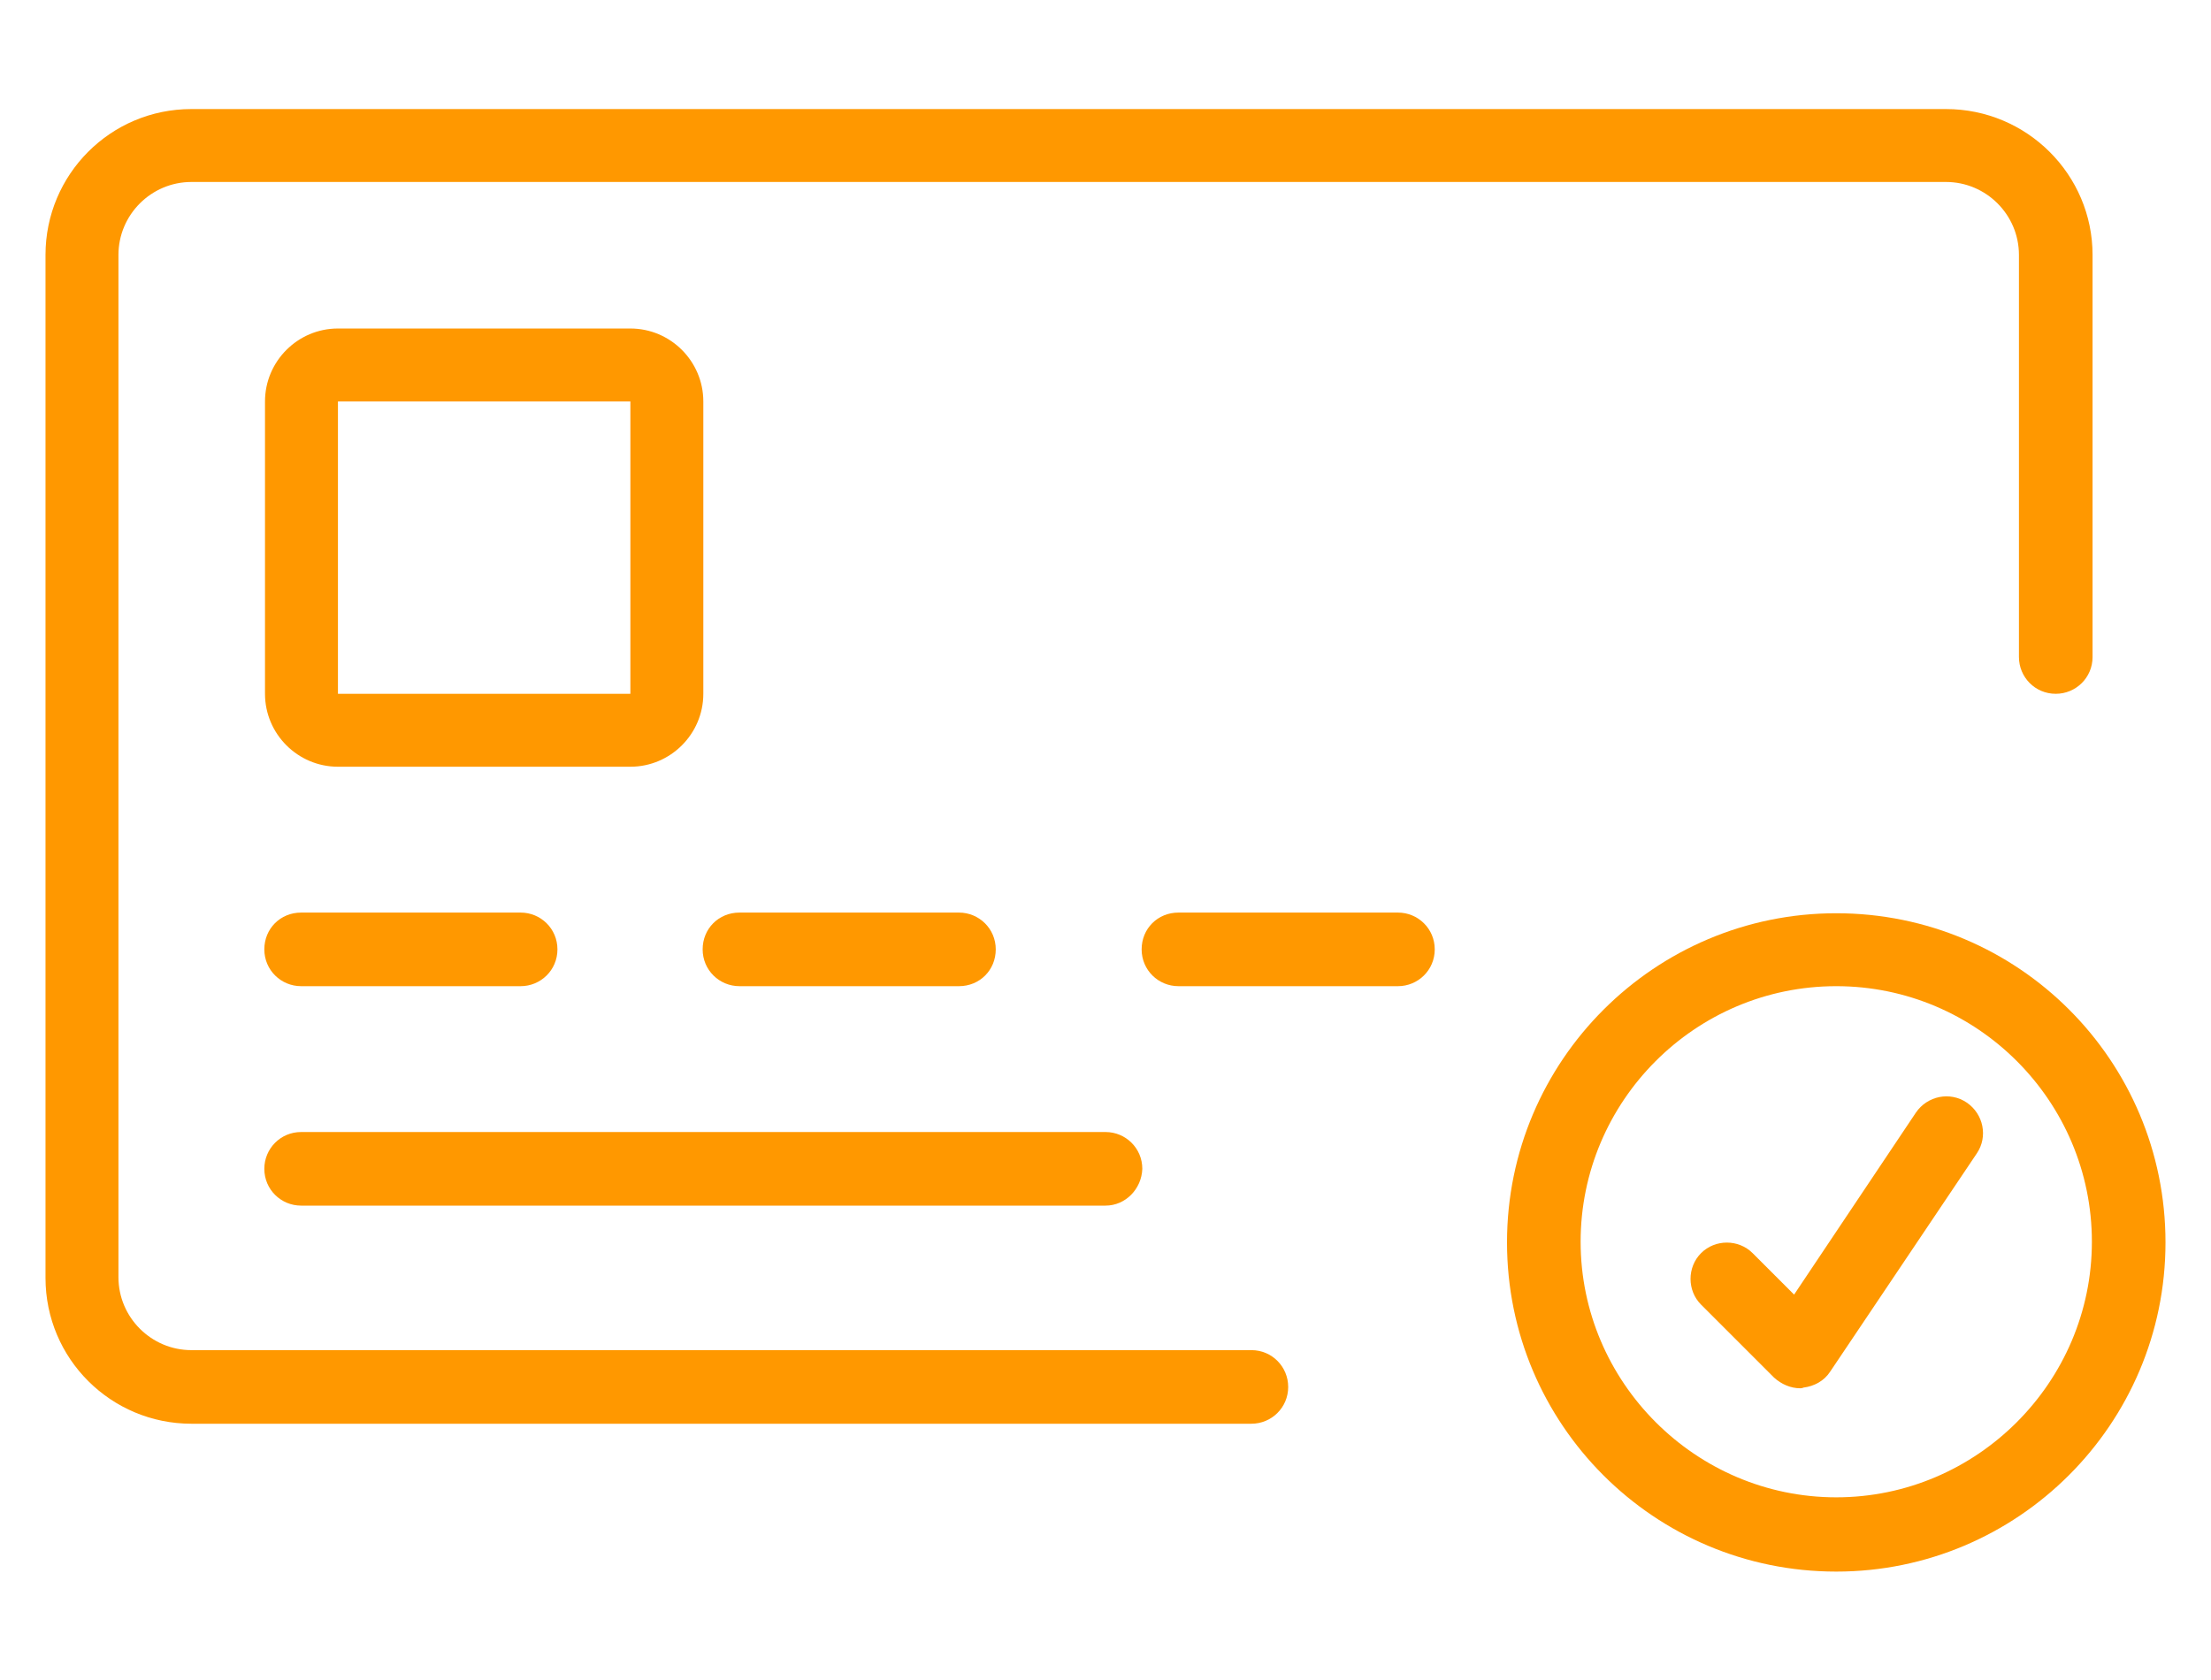
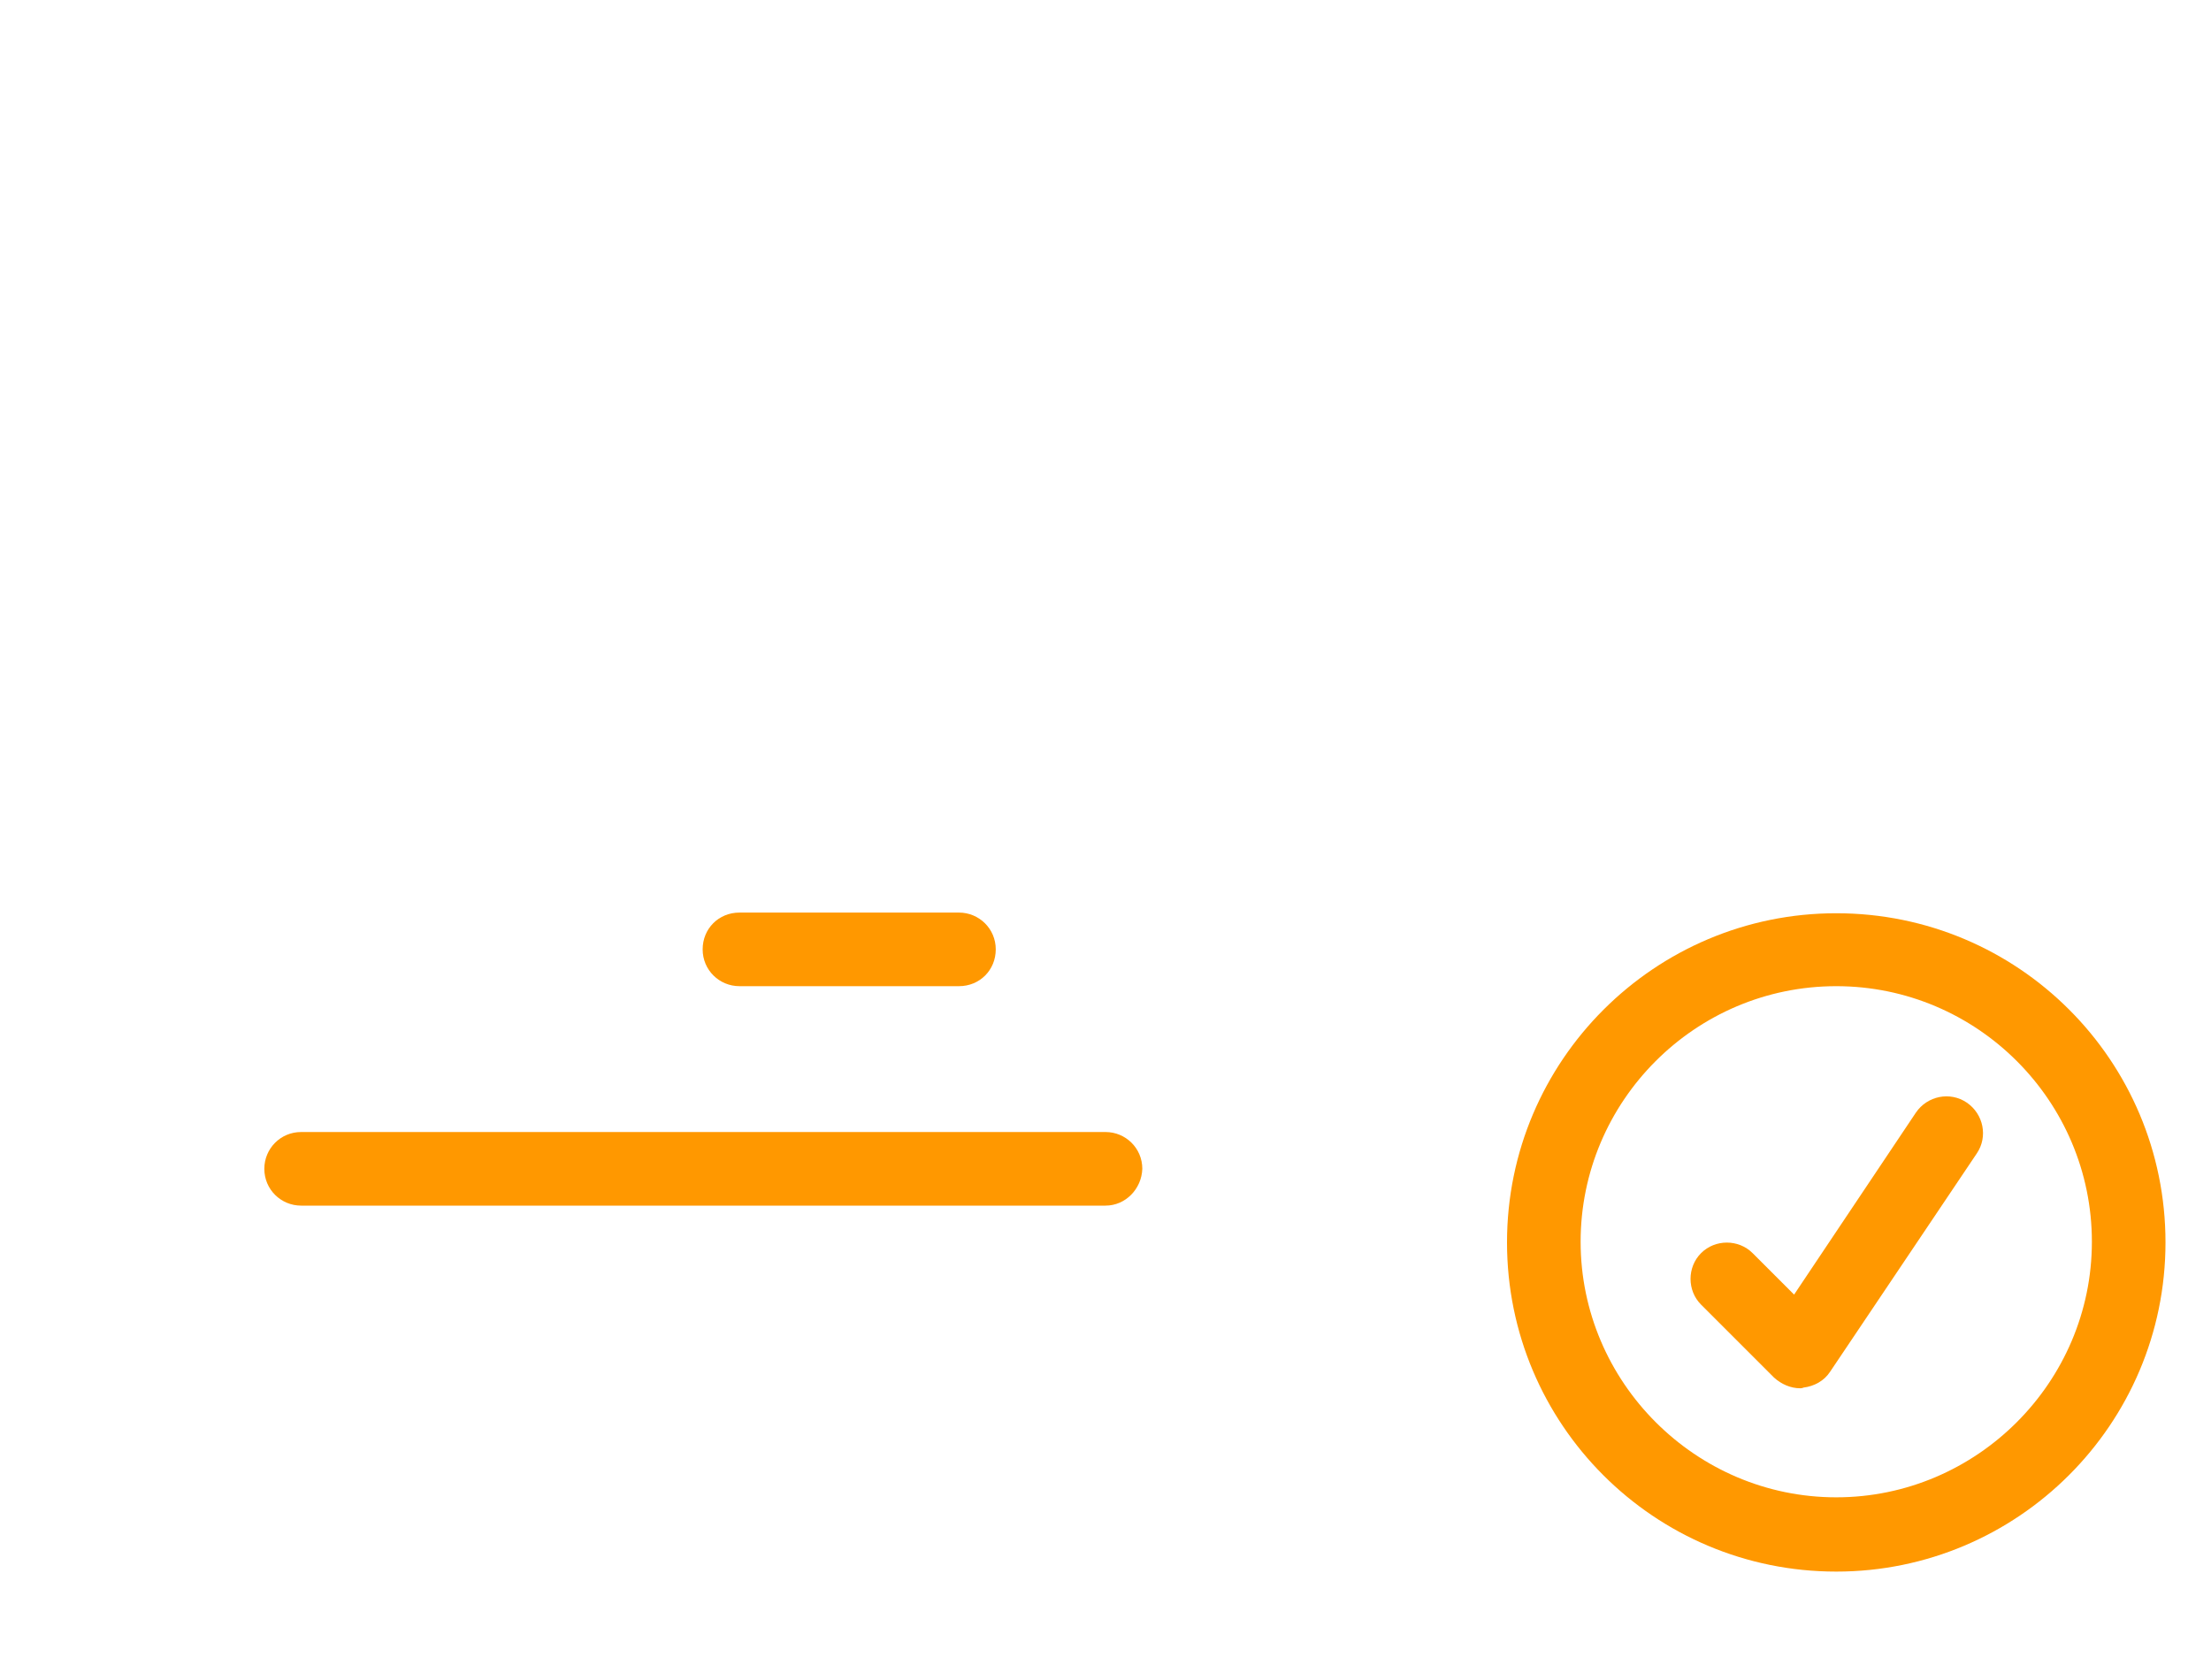
<svg xmlns="http://www.w3.org/2000/svg" version="1.1" id="Capa_1" x="0px" y="0px" viewBox="0 0 330.4 251.1" style="enable-background:new 0 0 330.4 251.1;" xml:space="preserve">
  <style type="text/css">
	.st0{fill:#FF9800;}
</style>
  <g>
    <path class="st0" d="M274.4,147.4c21.1,0,38.2,17.2,38.2,38.2s-17.2,38.2-38.2,38.2s-38.2-17.2-38.2-38.2S253.3,147.4,274.4,147.4    M274.4,136.5c-27.1,0-49.2,22-49.2,49.2s22,49.2,49.2,49.2c27.1,0,49.2-22,49.2-49.2S301.6,136.5,274.4,136.5z" />
    <path class="st0" d="M269,207.5c-1.4,0-2.8-0.6-3.9-1.6l-10.9-10.9c-2.1-2.1-2.1-5.6,0-7.7c2.1-2.1,5.6-2.1,7.7,0l6.2,6.2   l18.2-27.2c1.7-2.5,5.1-3.2,7.6-1.5c2.5,1.7,3.2,5.1,1.5,7.6L273.5,205c-0.9,1.4-2.4,2.2-4,2.4C269.3,207.5,269.1,207.5,269,207.5   L269,207.5z" />
-     <path class="st0" d="M290.8,16.3H28.6c-12.1,0-21.8,9.8-21.8,21.8v152.9c0,12.1,9.8,21.8,21.8,21.8H187c3,0,5.5-2.4,5.5-5.5   c0-3-2.4-5.5-5.5-5.5H28.6c-6,0-10.9-4.9-10.9-10.9V38.1c0-6,4.9-10.9,10.9-10.9h262.2c6,0,10.9,4.9,10.9,10.9v60.1   c0,3,2.4,5.5,5.5,5.5c3,0,5.5-2.4,5.5-5.5V38.1C312.7,26.1,302.9,16.3,290.8,16.3z" />
-     <path class="st0" d="M77.8,147.4H45c-3,0-5.5-2.4-5.5-5.5s2.4-5.5,5.5-5.5h32.8c3,0,5.5,2.4,5.5,5.5S80.8,147.4,77.8,147.4z" />
    <path class="st0" d="M165.2,180.2H45c-3,0-5.5-2.4-5.5-5.5c0-3,2.4-5.5,5.5-5.5h120.2c3,0,5.5,2.4,5.5,5.5   C170.6,177.7,168.2,180.2,165.2,180.2z" />
    <path class="st0" d="M143.3,147.4h-32.8c-3,0-5.5-2.4-5.5-5.5s2.4-5.5,5.5-5.5h32.8c3,0,5.5,2.4,5.5,5.5S146.4,147.4,143.3,147.4z" />
-     <path class="st0" d="M208.9,147.4h-32.8c-3,0-5.5-2.4-5.5-5.5s2.4-5.5,5.5-5.5h32.8c3,0,5.5,2.4,5.5,5.5S211.9,147.4,208.9,147.4z" />
-     <path class="st0" d="M94.2,60v43.7H50.5V60H94.2 M94.2,49.1H50.5c-6,0-10.9,4.9-10.9,10.9v43.7c0,6,4.9,10.9,10.9,10.9h43.7   c6,0,10.9-4.9,10.9-10.9V60C105.1,54,100.2,49.1,94.2,49.1z" />
  </g>
</svg>